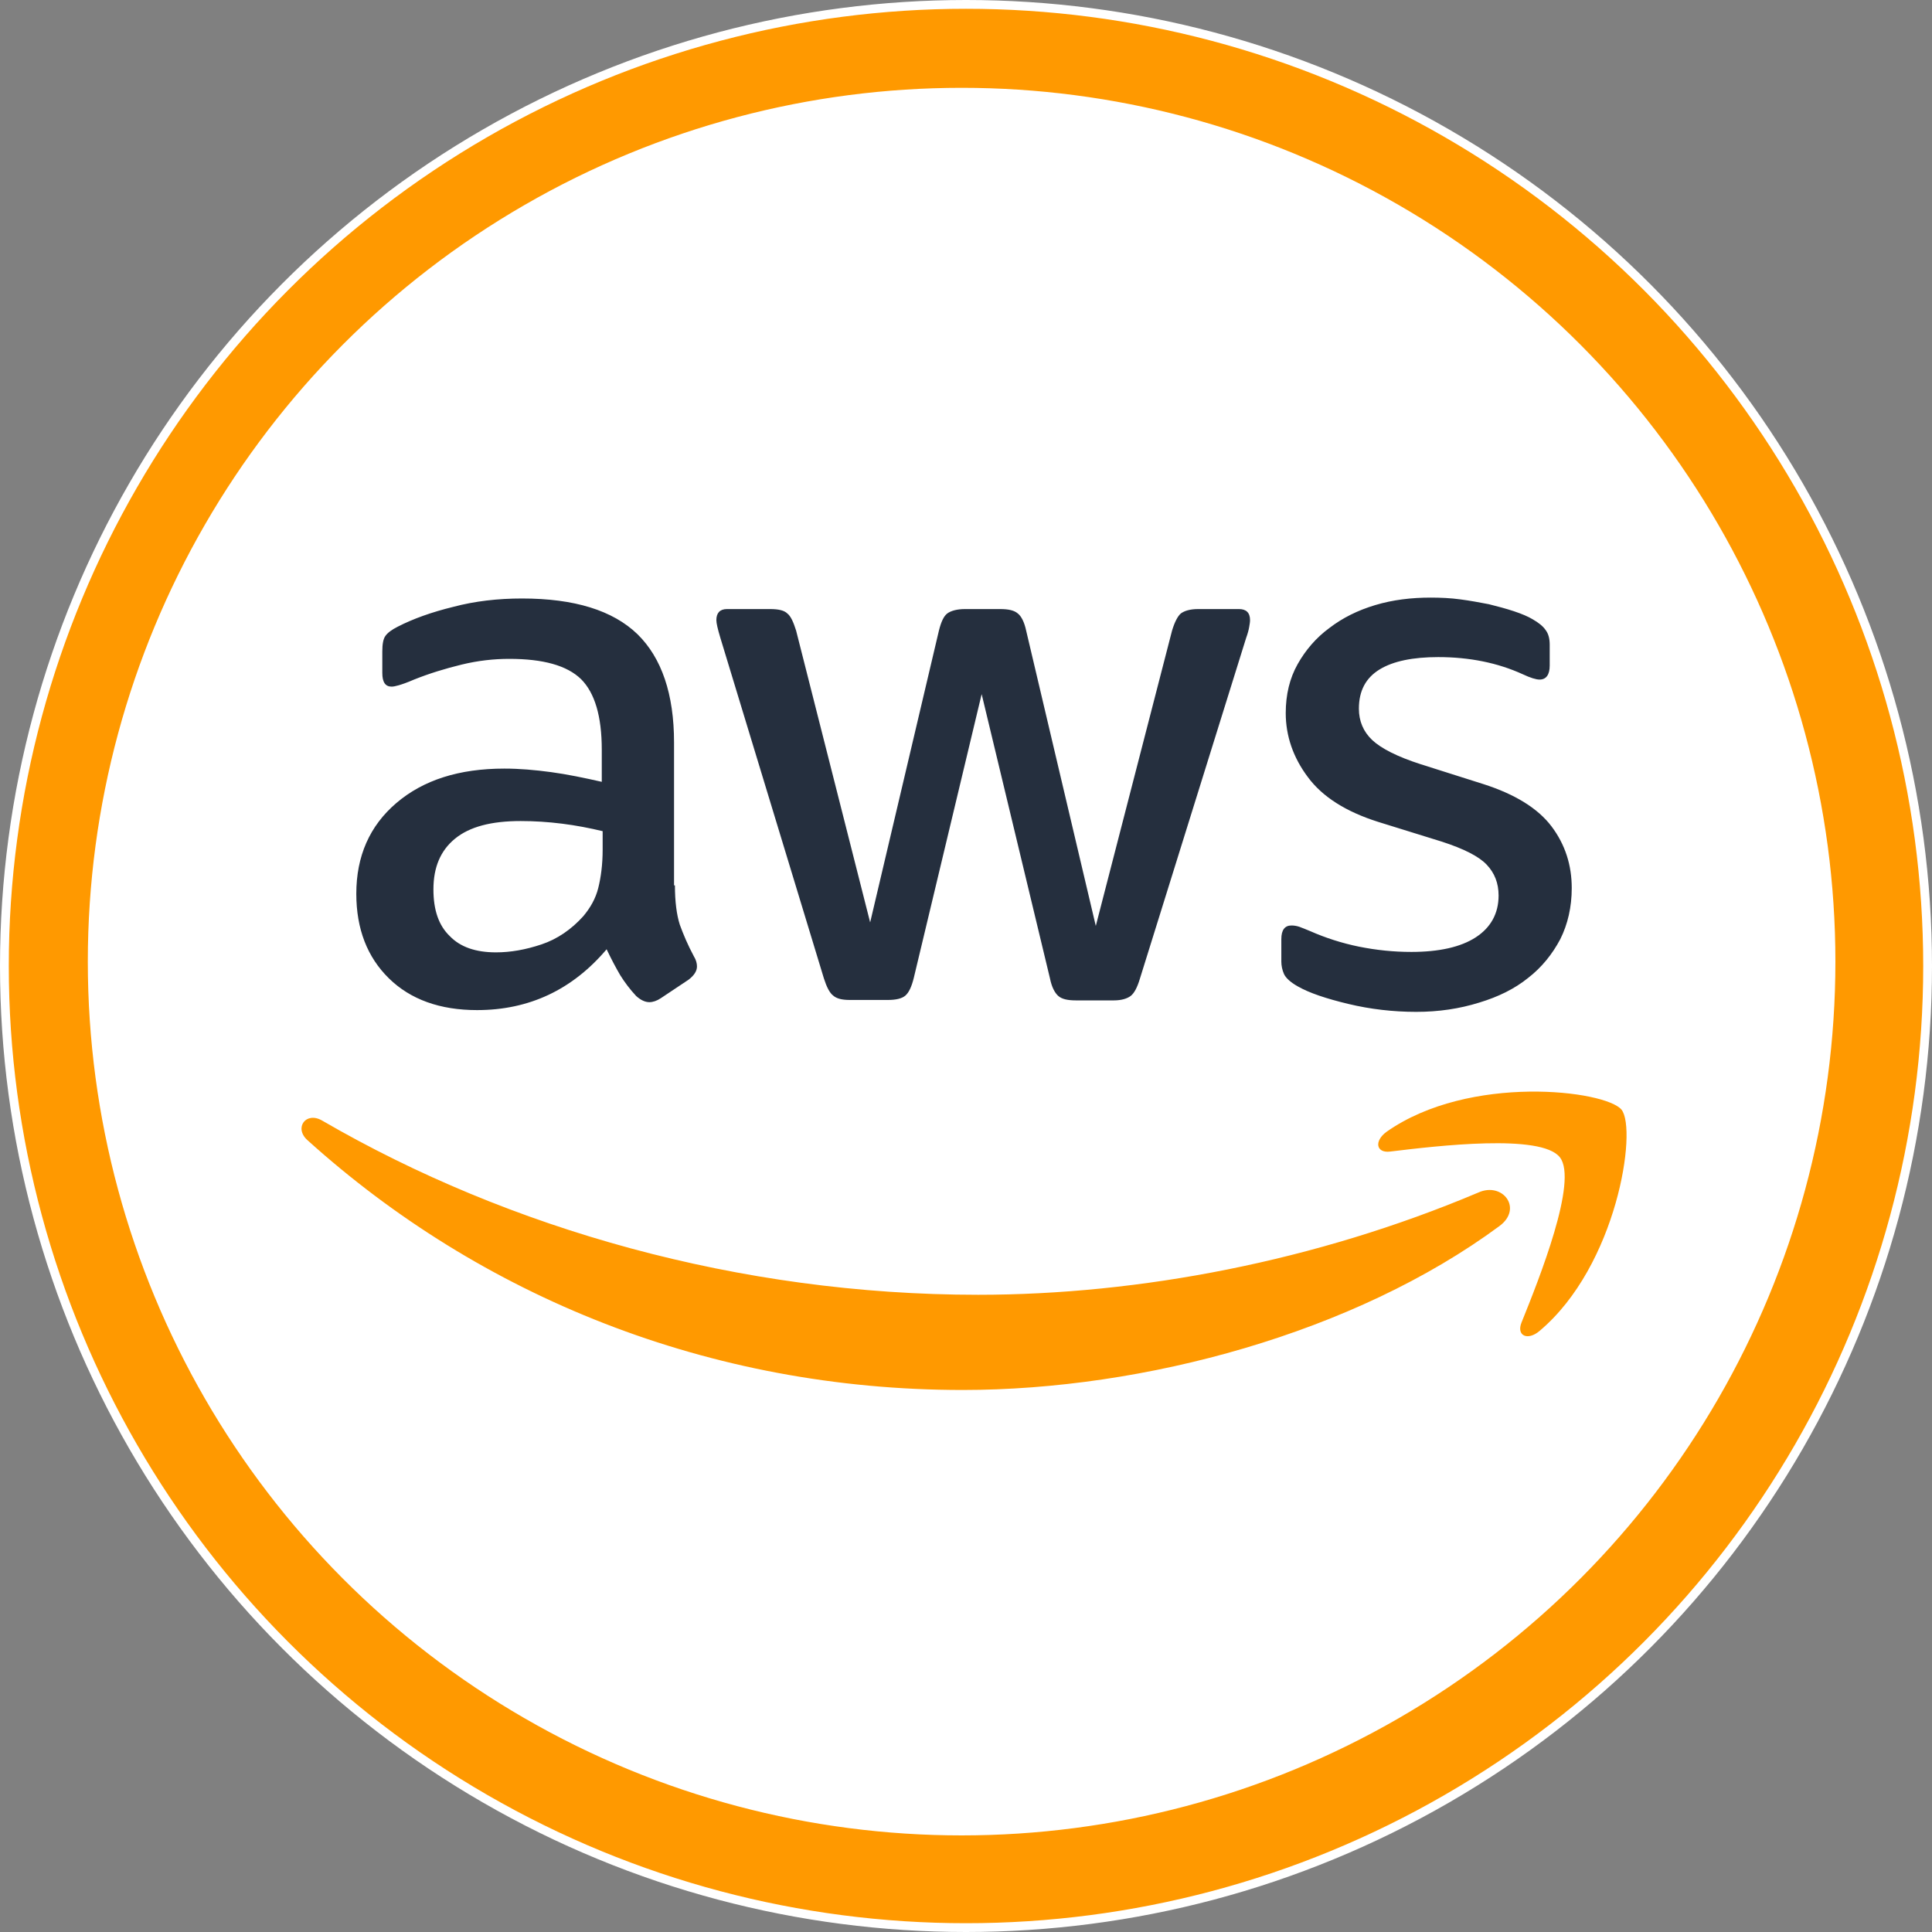
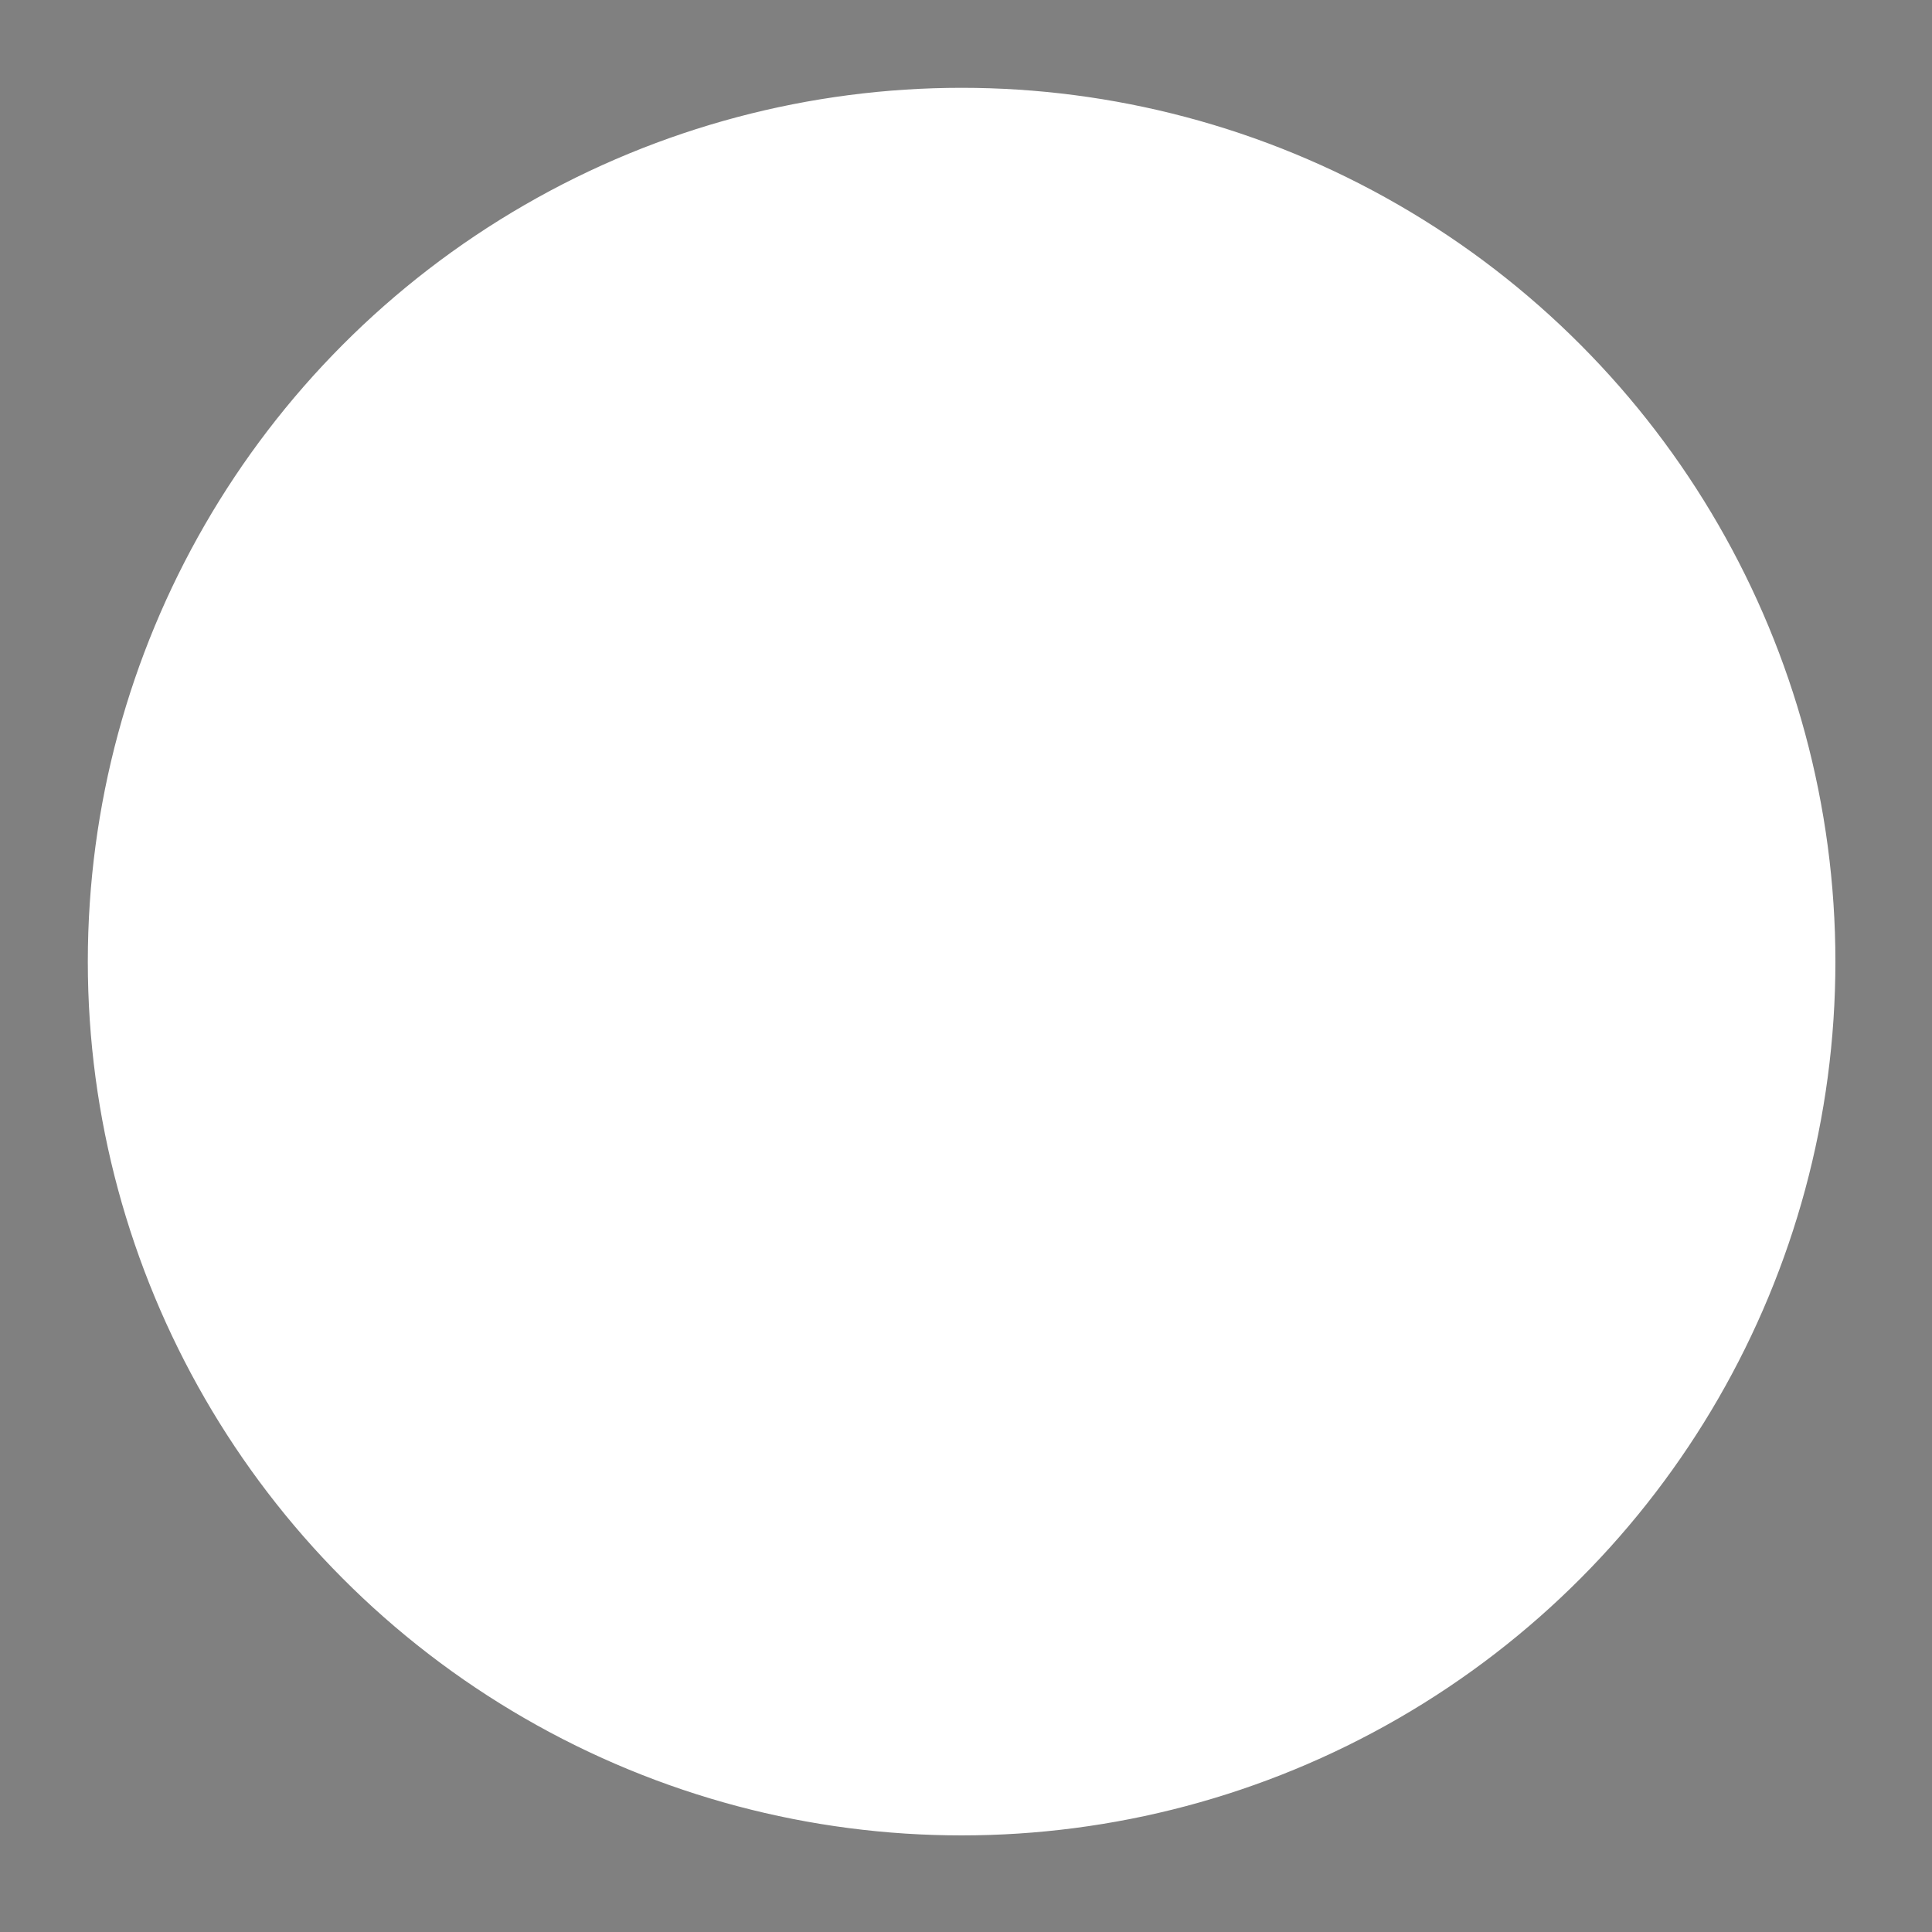
<svg xmlns="http://www.w3.org/2000/svg" width="220" height="220" viewBox="0 0 220 220" fill="none">
  <rect x="0" y="0" width="220" height="220" fill="#808080" stroke="none" />
-   <circle cx="110" cy="110" r="109.5" fill="#FF9900" stroke="white" />
  <circle cx="109.5" cy="109.5" r="99" fill="white" stroke="white" />
  <g clip-path="url(#clip0_785_5928)">
-     <path d="M76.855 100.82C76.855 102.676 77.056 104.182 77.407 105.286C77.809 106.39 78.311 107.594 79.013 108.899C79.264 109.301 79.365 109.702 79.365 110.053C79.365 110.555 79.063 111.057 78.411 111.559L75.249 113.666C74.798 113.968 74.346 114.118 73.945 114.118C73.443 114.118 72.941 113.867 72.439 113.416C71.737 112.663 71.135 111.86 70.633 111.057C70.131 110.204 69.629 109.25 69.077 108.096C65.163 112.713 60.245 115.021 54.323 115.021C50.108 115.021 46.746 113.817 44.287 111.408C41.828 108.999 40.573 105.788 40.573 101.773C40.573 97.508 42.079 94.045 45.14 91.436C48.201 88.826 52.266 87.521 57.435 87.521C59.141 87.521 60.897 87.672 62.754 87.923C64.611 88.174 66.518 88.575 68.525 89.027V85.363C68.525 81.549 67.722 78.89 66.166 77.334C64.561 75.778 61.851 75.026 57.987 75.026C56.23 75.026 54.424 75.226 52.567 75.678C50.71 76.13 48.904 76.682 47.147 77.384C46.344 77.736 45.742 77.936 45.391 78.037C45.039 78.137 44.789 78.187 44.588 78.187C43.885 78.187 43.534 77.685 43.534 76.632V74.173C43.534 73.37 43.634 72.767 43.885 72.416C44.136 72.065 44.588 71.714 45.29 71.362C47.047 70.459 49.154 69.706 51.614 69.104C54.072 68.452 56.682 68.151 59.442 68.151C65.414 68.151 69.78 69.506 72.59 72.216C75.35 74.925 76.755 79.04 76.755 84.56V100.82H76.855ZM56.481 108.447C58.137 108.447 59.843 108.146 61.65 107.544C63.457 106.942 65.062 105.838 66.417 104.332C67.22 103.379 67.823 102.325 68.124 101.121C68.425 99.916 68.625 98.461 68.625 96.755V94.647C67.17 94.296 65.615 93.995 64.009 93.794C62.403 93.593 60.847 93.493 59.291 93.493C55.929 93.493 53.47 94.145 51.814 95.5C50.158 96.855 49.355 98.762 49.355 101.271C49.355 103.63 49.957 105.386 51.212 106.591C52.416 107.845 54.173 108.447 56.481 108.447ZM96.778 113.867C95.875 113.867 95.272 113.717 94.871 113.365C94.469 113.064 94.118 112.362 93.817 111.408L82.024 72.617C81.723 71.613 81.573 70.961 81.573 70.61C81.573 69.807 81.974 69.355 82.777 69.355H87.695C88.648 69.355 89.301 69.506 89.652 69.857C90.053 70.158 90.355 70.861 90.656 71.814L99.086 105.035L106.915 71.814C107.166 70.81 107.467 70.158 107.868 69.857C108.27 69.556 108.972 69.355 109.876 69.355H113.89C114.844 69.355 115.496 69.506 115.898 69.857C116.299 70.158 116.65 70.861 116.851 71.814L124.78 105.436L133.462 71.814C133.763 70.81 134.114 70.158 134.465 69.857C134.867 69.556 135.519 69.355 136.422 69.355H141.089C141.892 69.355 142.344 69.757 142.344 70.61C142.344 70.861 142.294 71.111 142.244 71.412C142.193 71.714 142.093 72.115 141.892 72.667L129.798 111.458C129.497 112.462 129.146 113.114 128.744 113.416C128.343 113.717 127.691 113.917 126.837 113.917H122.522C121.568 113.917 120.916 113.767 120.514 113.416C120.113 113.064 119.762 112.412 119.561 111.408L111.783 79.04L104.054 111.358C103.804 112.362 103.502 113.014 103.101 113.365C102.7 113.717 101.997 113.867 101.094 113.867H96.778ZM161.263 115.222C158.653 115.222 156.044 114.921 153.535 114.319C151.026 113.717 149.068 113.064 147.764 112.312C146.961 111.86 146.409 111.358 146.208 110.906C146.007 110.455 145.907 109.953 145.907 109.501V106.942C145.907 105.888 146.308 105.386 147.061 105.386C147.362 105.386 147.663 105.436 147.964 105.537C148.265 105.637 148.717 105.838 149.219 106.039C150.925 106.791 152.782 107.394 154.739 107.795C156.746 108.197 158.704 108.397 160.711 108.397C163.872 108.397 166.331 107.845 168.038 106.741C169.744 105.637 170.647 104.031 170.647 101.974C170.647 100.569 170.195 99.415 169.292 98.461C168.389 97.508 166.683 96.654 164.224 95.852L156.947 93.593C153.284 92.439 150.574 90.733 148.918 88.475C147.262 86.267 146.409 83.808 146.409 81.198C146.409 79.091 146.86 77.234 147.764 75.628C148.667 74.022 149.871 72.617 151.377 71.513C152.882 70.359 154.589 69.506 156.596 68.903C158.603 68.301 160.711 68.05 162.919 68.05C164.023 68.05 165.177 68.1 166.281 68.251C167.435 68.402 168.489 68.602 169.543 68.803C170.547 69.054 171.5 69.305 172.403 69.606C173.307 69.907 174.009 70.208 174.511 70.509C175.214 70.911 175.715 71.312 176.017 71.764C176.318 72.165 176.468 72.717 176.468 73.42V75.778C176.468 76.832 176.067 77.384 175.314 77.384C174.913 77.384 174.26 77.184 173.407 76.782C170.547 75.477 167.335 74.825 163.772 74.825C160.912 74.825 158.653 75.277 157.098 76.23C155.542 77.184 154.739 78.639 154.739 80.696C154.739 82.102 155.241 83.306 156.245 84.259C157.248 85.213 159.105 86.166 161.765 87.019L168.891 89.278C172.504 90.432 175.113 92.038 176.669 94.095C178.225 96.153 178.977 98.511 178.977 101.121C178.977 103.279 178.526 105.236 177.673 106.942C176.769 108.648 175.565 110.154 174.009 111.358C172.454 112.613 170.597 113.516 168.439 114.168C166.181 114.871 163.822 115.222 161.263 115.222Z" fill="#252F3E" />
    <path d="M170.747 139.611C154.237 151.805 130.249 158.279 109.624 158.279C80.719 158.279 54.674 147.59 35.002 129.825C33.447 128.42 34.852 126.513 36.709 127.617C57.986 139.962 84.232 147.439 111.381 147.439C129.697 147.439 149.821 143.626 168.338 135.797C171.098 134.542 173.457 137.604 170.747 139.611ZM177.622 131.782C175.514 129.073 163.671 130.478 158.302 131.13C156.696 131.331 156.445 129.926 157.9 128.872C167.334 122.248 182.841 124.155 184.647 126.363C186.454 128.621 184.146 144.127 175.313 151.554C173.959 152.709 172.654 152.106 173.256 150.601C175.263 145.633 179.73 134.442 177.622 131.782Z" fill="#FF9900" />
  </g>
  <defs>
    <clipPath id="clip0_785_5928">
-       <rect width="151.552" height="90.576" fill="white" transform="translate(34 68)" />
-     </clipPath>
+       </clipPath>
  </defs>
</svg>